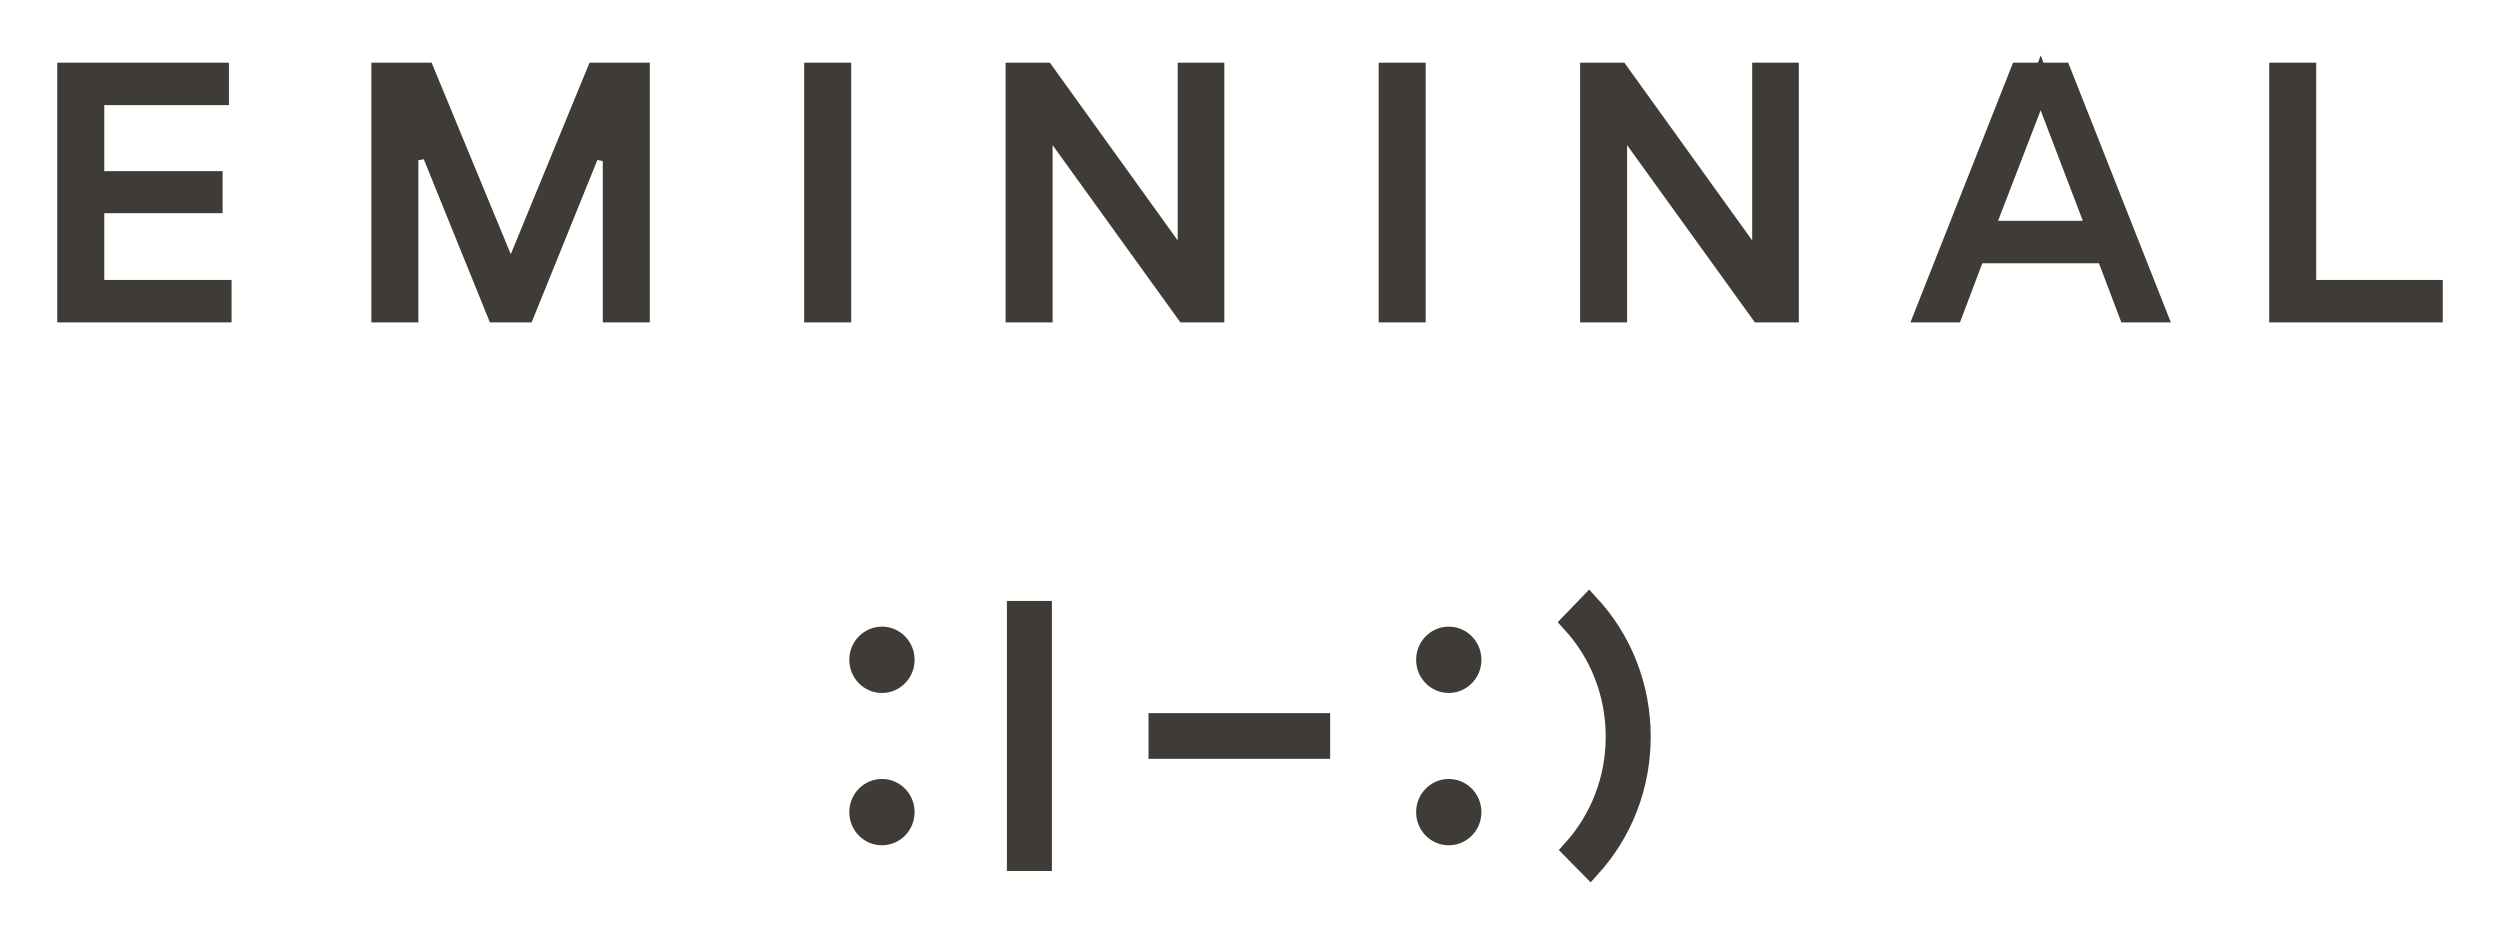
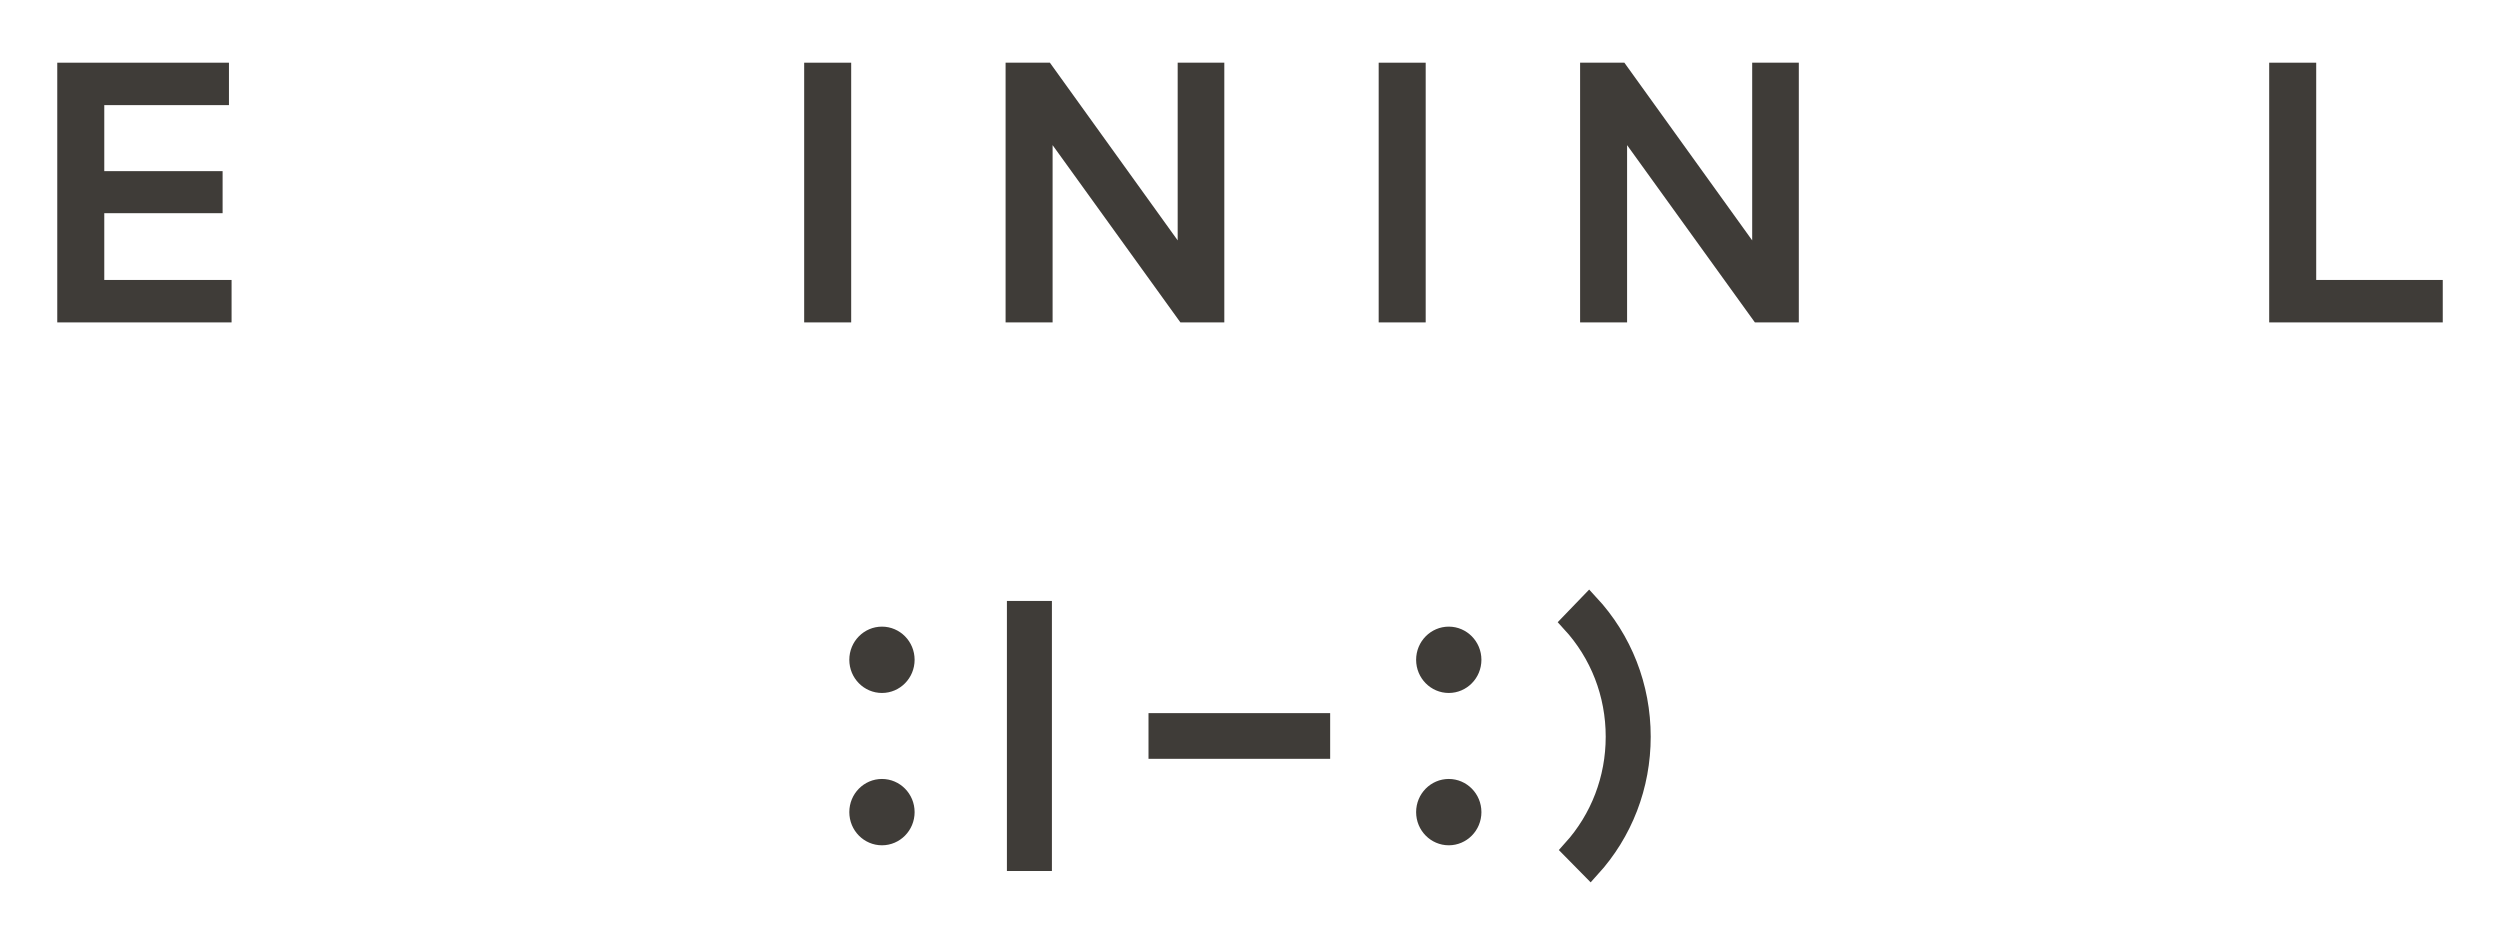
<svg xmlns="http://www.w3.org/2000/svg" width="127" height="48" viewBox="0 0 127 48" fill="none">
  <path d="M51.651 43.747V31.028H52.937V43.747H51.651Z" fill="#3F3C38" stroke="#3F3C38" />
  <path d="M58.844 38.048V36.727H67.072V38.048H58.844Z" fill="#3F3C38" stroke="#3F3C38" />
  <path d="M45.962 33.518C45.962 34.179 45.436 34.703 44.803 34.703C44.171 34.703 43.645 34.179 43.645 33.518C43.645 32.856 44.171 32.333 44.803 32.333C45.436 32.333 45.962 32.856 45.962 33.518Z" fill="#3F3C38" stroke="#3F3C38" />
  <path d="M45.962 41.256C45.962 41.918 45.436 42.441 44.803 42.441C44.171 42.441 43.645 41.918 43.645 41.256C43.645 40.594 44.171 40.071 44.803 40.071C45.436 40.071 45.962 40.594 45.962 41.256Z" fill="#3F3C38" stroke="#3F3C38" />
  <path d="M74.756 33.518C74.756 34.179 74.23 34.703 73.597 34.703C72.965 34.703 72.439 34.179 72.439 33.518C72.439 32.856 72.965 32.333 73.597 32.333C74.23 32.333 74.756 32.856 74.756 33.518Z" fill="#3F3C38" stroke="#3F3C38" />
  <path d="M74.756 41.256C74.756 41.918 74.23 42.441 73.597 42.441C72.965 42.441 72.439 41.918 72.439 41.256C72.439 40.594 72.965 40.071 73.597 40.071C74.23 40.071 74.756 40.594 74.756 41.256Z" fill="#3F3C38" stroke="#3F3C38" />
  <path d="M80.723 30.677C82.424 32.509 83.356 34.888 83.356 37.424C83.356 39.922 82.448 42.275 80.791 44.096L79.876 43.167C81.295 41.593 82.07 39.568 82.07 37.424C82.07 35.246 81.273 33.197 79.818 31.616L80.723 30.677Z" fill="#3F3C38" stroke="#3F3C38" />
  <path d="M5.297 14.722H11.264V15.878H3.409V3.685H11.131V4.84H5.297H4.797V5.34V8.694V9.194H5.297H10.808V10.33H5.297H4.797V10.83V14.222V14.722H5.297Z" fill="#3F3C38" stroke="#3F3C38" />
-   <path d="M26.41 13.102L30.283 3.685H32.51V15.878H31.121V8.183V7.773L30.72 7.692L30.444 7.637L30.038 7.556L29.883 7.94L26.67 15.878H25.223L21.991 7.901L21.835 7.517L21.429 7.598L21.154 7.653L20.753 7.734V8.144V15.878H19.365V3.685H21.592L25.485 13.103L25.948 14.224L26.41 13.102Z" fill="#3F3C38" stroke="#3F3C38" />
  <path d="M41.352 15.878V3.685H42.74V15.878H41.352Z" fill="#3F3C38" stroke="#3F3C38" />
  <path d="M60.326 12.211V3.685H61.695V15.878H60.22L53.877 7.079L52.972 5.823V7.371V15.878H51.584V3.685H53.078L59.42 12.503L60.326 13.762V12.211Z" fill="#3F3C38" stroke="#3F3C38" />
  <path d="M70.537 15.878V3.685H71.925V15.878H70.537Z" fill="#3F3C38" stroke="#3F3C38" />
  <path d="M89.511 12.211V3.685H90.88V15.878H89.404L83.061 7.079L82.156 5.823V7.371V15.878H80.769V3.685H82.262L88.605 12.503L89.511 13.762V12.211Z" fill="#3F3C38" stroke="#3F3C38" />
-   <path d="M104.726 3.685L109.544 15.878H108.11L107.094 13.195L106.971 12.873H106.626H100.703H100.357L100.235 13.196L99.22 15.878H97.785L102.603 3.685H104.726ZM101.035 11.038L100.773 11.717H101.502H105.808H106.534L106.275 11.039L104.132 5.427L103.667 4.209L103.198 5.425L101.035 11.038Z" fill="#3F3C38" stroke="#3F3C38" />
  <path d="M117.663 14.722H123.592V15.878H115.775V3.685H117.163V14.222V14.722H117.663Z" fill="#3F3C38" stroke="#3F3C38" />
</svg>